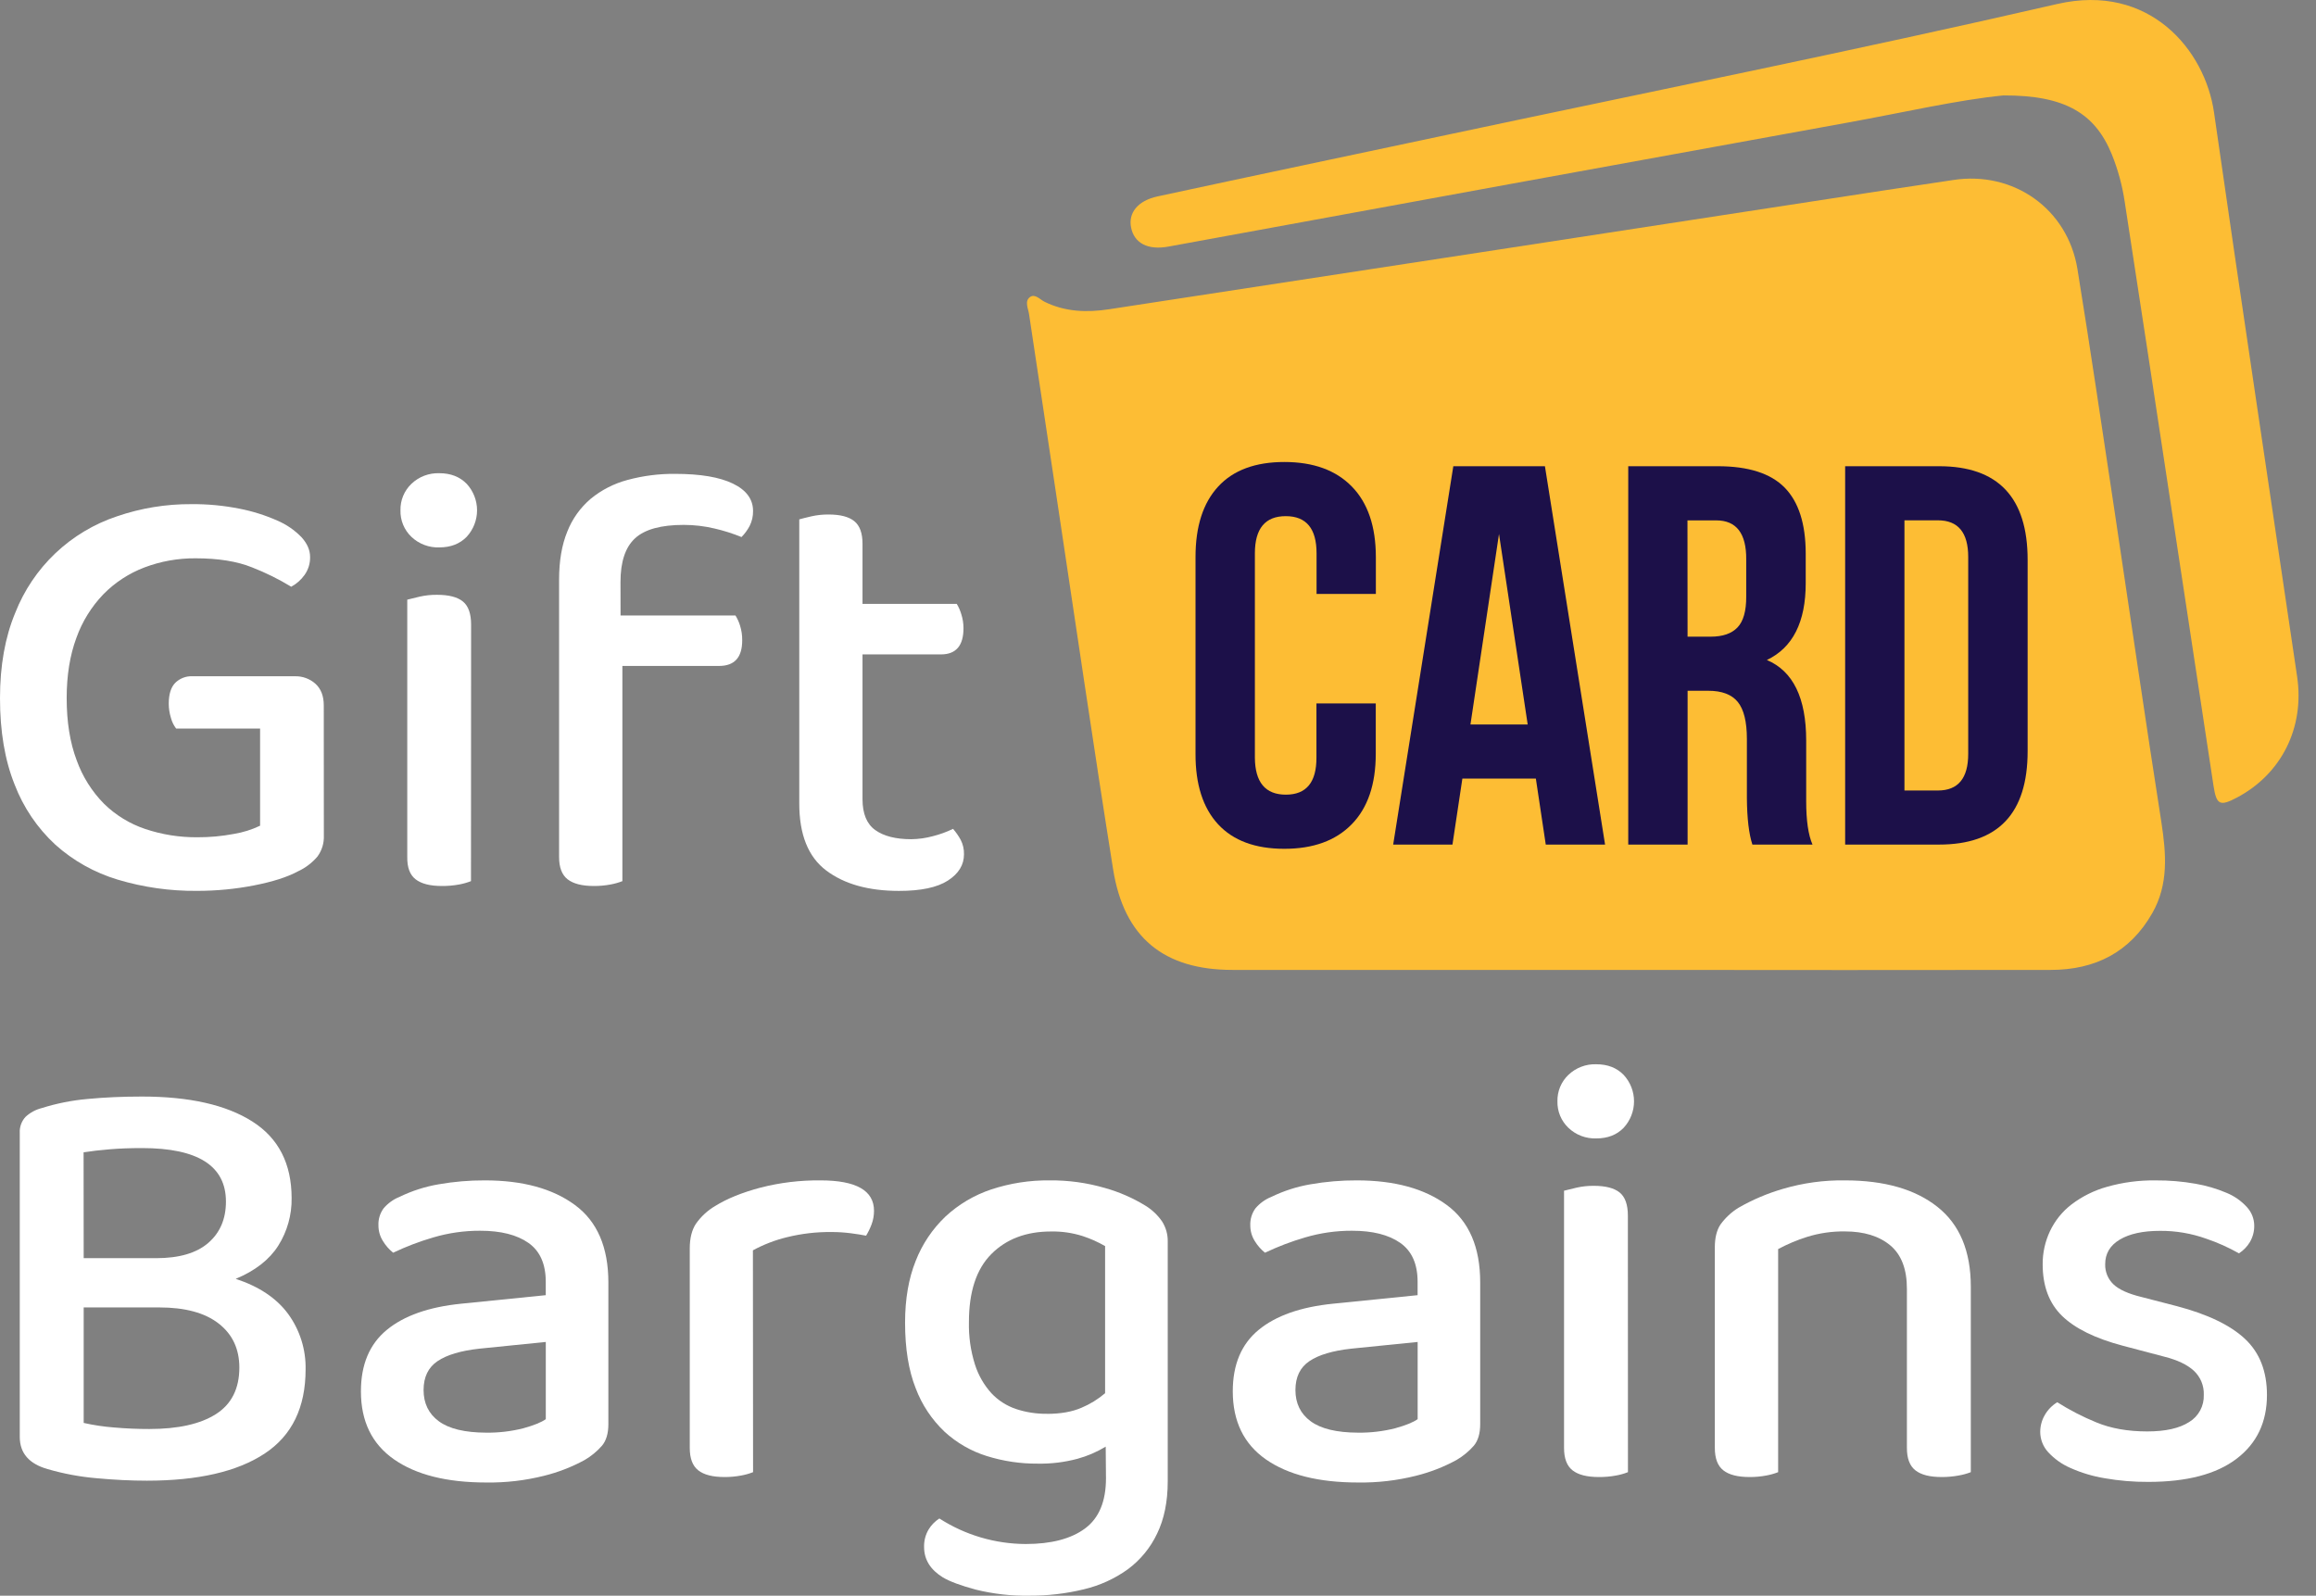
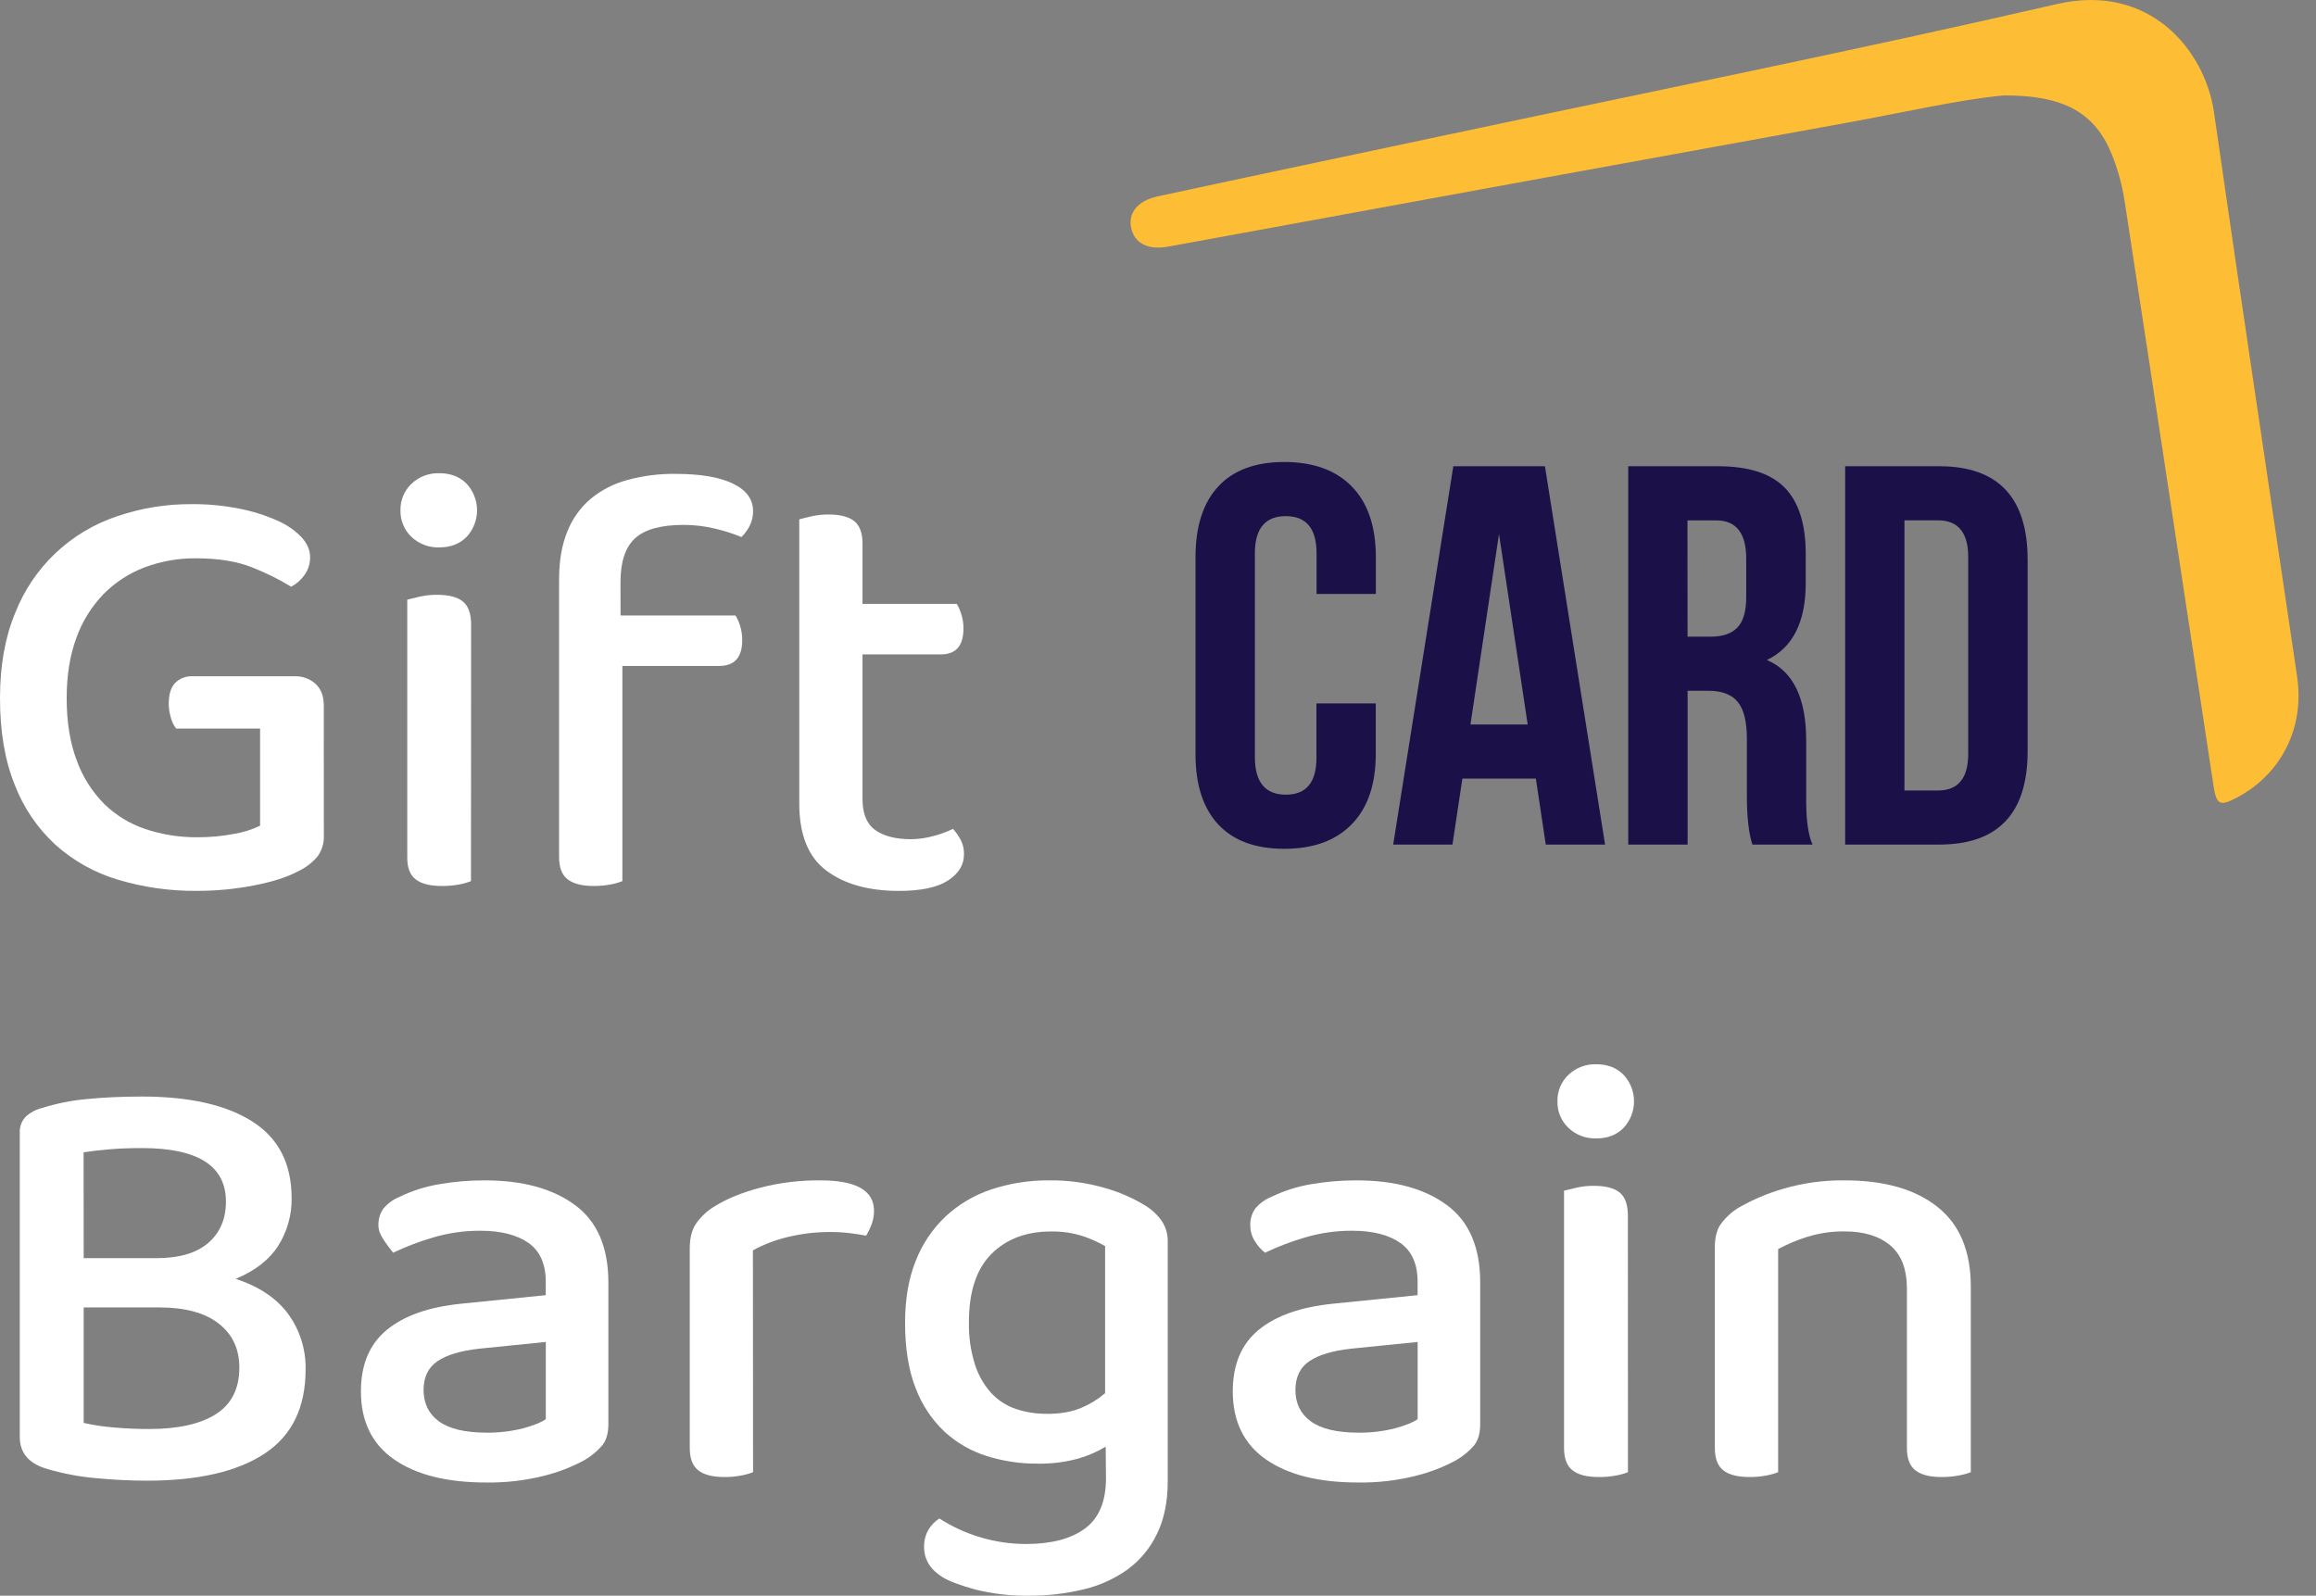
<svg xmlns="http://www.w3.org/2000/svg" width="119" height="82" viewBox="0 0 119 82" fill="none">
  <rect x="0" y="0" width="119" height="82" fill="#808080" stroke="none" />
  <path d="M102.937 4.904C100.616 5.129 97.805 5.78 94.968 6.294C83.32 8.408 71.675 10.534 60.033 12.672C58.979 12.865 58.275 12.497 58.116 11.689C57.968 10.944 58.453 10.315 59.477 10.093C64.437 9.022 69.404 7.981 74.369 6.926C84.817 4.704 95.293 2.602 105.701 0.206C110.444 -0.886 113.3 2.574 113.76 5.777C115.147 15.448 116.607 25.109 118.031 34.774C118.418 37.405 117.22 39.779 114.933 40.988C114.057 41.45 113.883 41.361 113.732 40.367C112.966 35.321 112.201 30.274 111.436 25.228C110.688 20.273 109.933 15.32 109.171 10.368C109.047 9.53 108.823 8.711 108.506 7.926C107.645 5.825 106.104 4.89 102.937 4.904Z" fill="#FDBD34" />
-   <path d="M110.588 46.924C109.438 48.944 107.64 49.842 105.367 49.842C98.313 49.851 91.261 49.851 84.209 49.842H63.332C59.8 49.842 57.752 48.181 57.193 44.668C56.173 38.27 55.241 31.849 54.274 25.44C53.807 22.344 53.34 19.246 52.875 16.148C52.83 15.847 52.634 15.48 52.919 15.268C53.178 15.073 53.434 15.392 53.676 15.51C54.737 16.031 55.856 16.066 56.986 15.892C70.237 13.864 83.487 11.832 96.735 9.795C97.943 9.609 99.152 9.437 100.36 9.25C103.452 8.773 106.238 10.725 106.743 13.829C107.416 17.97 108.022 22.125 108.651 26.275C109.453 31.601 110.222 36.931 111.056 42.255C111.303 43.873 111.433 45.44 110.588 46.924Z" fill="#FDBD34" />
  <path d="M16.64 42.936C16.656 43.322 16.541 43.703 16.312 44.015C16.035 44.341 15.691 44.602 15.302 44.78C14.761 45.072 14.013 45.311 13.057 45.498C12.09 45.687 11.106 45.781 10.121 45.779C8.741 45.793 7.366 45.598 6.044 45.201C4.858 44.845 3.764 44.232 2.842 43.405C1.916 42.549 1.201 41.491 0.75 40.313C0.249 39.063 -0.001 37.584 1.67525e-06 35.876C1.67525e-06 34.21 0.26 32.751 0.78 31.499C1.235 30.338 1.939 29.291 2.843 28.433C3.748 27.574 4.83 26.925 6.013 26.532C7.244 26.11 8.538 25.898 9.84 25.907C10.669 25.9 11.497 25.979 12.309 26.141C12.976 26.271 13.625 26.475 14.246 26.75C14.715 26.95 15.14 27.242 15.495 27.609C15.787 27.933 15.933 28.269 15.933 28.62C15.941 28.949 15.842 29.272 15.652 29.541C15.473 29.795 15.238 30.003 14.964 30.151C14.325 29.762 13.653 29.43 12.956 29.158C12.185 28.846 11.216 28.69 10.051 28.69C9.154 28.683 8.264 28.841 7.425 29.158C6.631 29.459 5.911 29.928 5.316 30.533C4.698 31.175 4.224 31.94 3.925 32.778C3.592 33.676 3.426 34.707 3.426 35.87C3.426 37.099 3.597 38.166 3.941 39.073C4.242 39.911 4.722 40.673 5.347 41.306C5.947 41.894 6.674 42.337 7.471 42.603C8.332 42.89 9.234 43.033 10.142 43.025C10.771 43.028 11.399 42.971 12.017 42.853C12.483 42.777 12.937 42.635 13.364 42.431V37.438H9.049C8.926 37.275 8.835 37.09 8.783 36.892C8.709 36.654 8.671 36.407 8.671 36.158C8.671 35.679 8.78 35.325 8.998 35.096C9.114 34.98 9.254 34.889 9.407 34.83C9.56 34.77 9.724 34.744 9.888 34.752H15.137C15.533 34.737 15.919 34.877 16.214 35.142C16.497 35.404 16.637 35.773 16.636 36.251L16.64 42.936Z" fill="white" />
  <path d="M20.577 26.223C20.571 25.97 20.617 25.719 20.714 25.485C20.811 25.25 20.955 25.039 21.138 24.864C21.329 24.682 21.554 24.539 21.801 24.445C22.048 24.352 22.311 24.308 22.575 24.317C23.157 24.317 23.626 24.5 23.981 24.864C24.322 25.235 24.512 25.72 24.512 26.223C24.512 26.727 24.322 27.212 23.981 27.583C23.626 27.948 23.158 28.13 22.575 28.129C22.311 28.139 22.049 28.097 21.802 28.003C21.555 27.91 21.33 27.769 21.139 27.587C20.955 27.412 20.81 27.2 20.713 26.965C20.616 26.73 20.57 26.477 20.577 26.223ZM24.2 45.28C24.003 45.357 23.8 45.414 23.592 45.452C23.298 45.506 22.999 45.532 22.7 45.529C22.097 45.529 21.648 45.414 21.354 45.185C21.059 44.956 20.917 44.572 20.926 44.031V30.815L21.567 30.659C21.859 30.594 22.158 30.562 22.457 30.566C23.061 30.566 23.503 30.68 23.785 30.91C24.066 31.139 24.206 31.534 24.206 32.097L24.2 45.28Z" fill="white" />
  <path d="M31.885 31.628H37.789C37.889 31.789 37.968 31.962 38.023 32.143C38.102 32.391 38.14 32.649 38.136 32.908C38.136 33.784 37.74 34.221 36.948 34.221H31.979V45.28C31.782 45.357 31.578 45.414 31.37 45.452C31.087 45.505 30.799 45.531 30.511 45.529C29.907 45.529 29.458 45.414 29.164 45.185C28.871 44.956 28.725 44.572 28.727 44.031V29.785C28.727 28.827 28.867 28.004 29.149 27.316C29.405 26.664 29.818 26.086 30.351 25.632C30.904 25.178 31.549 24.848 32.241 24.664C33.04 24.448 33.865 24.342 34.693 24.351C35.984 24.351 36.973 24.518 37.661 24.852C38.349 25.186 38.693 25.654 38.693 26.257C38.698 26.523 38.639 26.785 38.52 27.023C38.409 27.235 38.267 27.429 38.099 27.598C37.653 27.416 37.193 27.269 36.724 27.161C36.202 27.036 35.667 26.973 35.131 26.973C33.964 26.973 33.131 27.202 32.632 27.66C32.132 28.118 31.882 28.866 31.882 29.905L31.885 31.628Z" fill="white" />
  <path d="M44.973 42.656C45.41 42.968 46.025 43.124 46.816 43.125C47.196 43.121 47.573 43.068 47.939 42.968C48.294 42.878 48.639 42.753 48.969 42.593C49.119 42.765 49.25 42.953 49.36 43.154C49.48 43.385 49.538 43.643 49.531 43.904C49.531 44.446 49.256 44.895 48.704 45.251C48.153 45.606 47.314 45.783 46.189 45.781C44.628 45.781 43.383 45.433 42.456 44.735C41.528 44.038 41.065 42.886 41.068 41.281V26.689C41.213 26.648 41.422 26.595 41.692 26.533C41.98 26.468 42.273 26.437 42.568 26.439C43.172 26.439 43.614 26.553 43.896 26.782C44.177 27.011 44.317 27.397 44.317 27.938V31.031H49.159C49.26 31.197 49.339 31.376 49.393 31.563C49.468 31.795 49.506 32.037 49.506 32.281C49.506 33.179 49.121 33.628 48.351 33.628H44.317V41.063C44.317 41.813 44.535 42.344 44.973 42.656Z" fill="white" />
  <path d="M14.984 61.563C14.998 62.429 14.759 63.281 14.297 64.014C13.838 64.734 13.11 65.301 12.111 65.717C13.318 66.113 14.218 66.718 14.812 67.529C15.41 68.355 15.723 69.352 15.702 70.371C15.702 72.33 15 73.772 13.595 74.698C12.189 75.625 10.174 76.088 7.549 76.089C6.737 76.089 5.876 76.047 4.968 75.963C4.116 75.89 3.273 75.734 2.452 75.495C1.494 75.225 1.016 74.673 1.016 73.84V58.22C1.007 58.069 1.029 57.918 1.08 57.776C1.131 57.633 1.21 57.503 1.313 57.392C1.547 57.175 1.831 57.021 2.14 56.943C2.907 56.702 3.697 56.544 4.497 56.474C5.362 56.391 6.294 56.349 7.293 56.349C9.73 56.349 11.62 56.776 12.964 57.63C14.308 58.483 14.981 59.794 14.984 61.563ZM4.3 64.655H8.017C9.204 64.655 10.099 64.393 10.703 63.869C11.307 63.345 11.609 62.638 11.609 61.746C11.609 59.913 10.172 58.997 7.298 58.997C6.694 58.997 6.142 59.017 5.642 59.059C5.142 59.1 4.693 59.152 4.295 59.215L4.3 64.655ZM12.298 70.278C12.298 69.32 11.944 68.565 11.235 68.013C10.527 67.461 9.506 67.185 8.174 67.186H4.3V73.121C4.814 73.237 5.336 73.315 5.862 73.355C6.466 73.408 7.07 73.434 7.674 73.433C9.153 73.433 10.293 73.178 11.095 72.668C11.896 72.157 12.297 71.361 12.298 70.278Z" fill="white" />
-   <path d="M24.917 60.657C26.854 60.657 28.396 61.078 29.541 61.922C30.687 62.765 31.259 64.093 31.259 65.904V73.183C31.259 73.662 31.149 74.032 30.931 74.292C30.676 74.583 30.375 74.831 30.041 75.026C29.381 75.386 28.677 75.659 27.947 75.839C26.977 76.082 25.98 76.197 24.98 76.182C22.959 76.182 21.382 75.786 20.247 74.995C19.111 74.203 18.544 73.037 18.545 71.496C18.545 70.122 18.988 69.07 19.873 68.341C20.758 67.611 22.033 67.162 23.699 66.994L28.042 66.556V65.869C28.042 64.953 27.745 64.286 27.151 63.869C26.556 63.452 25.729 63.244 24.668 63.245C23.854 63.242 23.043 63.358 22.262 63.589C21.555 63.795 20.866 64.058 20.201 64.374C19.989 64.204 19.809 63.998 19.67 63.765C19.521 63.526 19.444 63.249 19.445 62.968C19.432 62.655 19.525 62.347 19.71 62.094C19.933 61.831 20.218 61.627 20.538 61.5C21.171 61.193 21.844 60.977 22.537 60.859C23.323 60.721 24.119 60.653 24.917 60.657ZM24.98 73.621C25.623 73.629 26.264 73.554 26.888 73.396C27.429 73.247 27.814 73.091 28.044 72.928V68.96L24.639 69.304C23.68 69.409 22.962 69.622 22.483 69.945C22.005 70.267 21.765 70.762 21.764 71.429C21.764 72.116 22.026 72.652 22.55 73.037C23.073 73.422 23.884 73.617 24.98 73.621Z" fill="white" />
+   <path d="M24.917 60.657C26.854 60.657 28.396 61.078 29.541 61.922C30.687 62.765 31.259 64.093 31.259 65.904V73.183C31.259 73.662 31.149 74.032 30.931 74.292C30.676 74.583 30.375 74.831 30.041 75.026C29.381 75.386 28.677 75.659 27.947 75.839C26.977 76.082 25.98 76.197 24.98 76.182C22.959 76.182 21.382 75.786 20.247 74.995C19.111 74.203 18.544 73.037 18.545 71.496C18.545 70.122 18.988 69.07 19.873 68.341C20.758 67.611 22.033 67.162 23.699 66.994L28.042 66.556V65.869C28.042 64.953 27.745 64.286 27.151 63.869C26.556 63.452 25.729 63.244 24.668 63.245C23.854 63.242 23.043 63.358 22.262 63.589C21.555 63.795 20.866 64.058 20.201 64.374C19.521 63.526 19.444 63.249 19.445 62.968C19.432 62.655 19.525 62.347 19.71 62.094C19.933 61.831 20.218 61.627 20.538 61.5C21.171 61.193 21.844 60.977 22.537 60.859C23.323 60.721 24.119 60.653 24.917 60.657ZM24.98 73.621C25.623 73.629 26.264 73.554 26.888 73.396C27.429 73.247 27.814 73.091 28.044 72.928V68.96L24.639 69.304C23.68 69.409 22.962 69.622 22.483 69.945C22.005 70.267 21.765 70.762 21.764 71.429C21.764 72.116 22.026 72.652 22.55 73.037C23.073 73.422 23.884 73.617 24.98 73.621Z" fill="white" />
  <path d="M38.694 75.651C38.497 75.729 38.293 75.786 38.085 75.823C37.802 75.877 37.514 75.903 37.226 75.901C36.622 75.901 36.174 75.789 35.879 75.558C35.584 75.327 35.441 74.943 35.441 74.402V64.155C35.441 63.632 35.546 63.21 35.755 62.89C36.018 62.515 36.358 62.201 36.754 61.969C37.357 61.595 38.128 61.282 39.066 61.032C40.076 60.772 41.115 60.646 42.158 60.657C43.99 60.657 44.907 61.177 44.908 62.218C44.909 62.458 44.867 62.696 44.782 62.921C44.707 63.122 44.613 63.315 44.502 63.499C44.293 63.457 44.031 63.415 43.716 63.374C43.384 63.331 43.05 63.31 42.716 63.311C41.948 63.303 41.182 63.393 40.436 63.577C39.826 63.725 39.238 63.951 38.686 64.251L38.694 75.651Z" fill="white" />
  <path d="M56.813 74.339C56.361 74.614 55.872 74.824 55.361 74.964C54.694 75.142 54.005 75.226 53.315 75.213C52.43 75.219 51.55 75.087 50.706 74.824C49.899 74.573 49.157 74.146 48.534 73.574C47.877 72.951 47.369 72.188 47.05 71.34C46.686 70.424 46.504 69.299 46.504 67.966C46.504 66.758 46.686 65.701 47.05 64.795C47.387 63.932 47.91 63.153 48.581 62.514C49.255 61.89 50.053 61.416 50.924 61.125C51.896 60.803 52.915 60.644 53.939 60.657C54.895 60.648 55.848 60.779 56.766 61.046C57.509 61.253 58.219 61.564 58.875 61.969C59.201 62.173 59.482 62.44 59.702 62.755C59.907 63.071 60.011 63.441 60 63.818V76.125C60 77.166 59.818 78.062 59.453 78.812C59.111 79.535 58.596 80.162 57.954 80.639C57.274 81.129 56.504 81.479 55.689 81.671C54.77 81.894 53.828 82.004 52.883 81.998C51.957 82.014 51.033 81.909 50.134 81.686C49.362 81.478 48.801 81.269 48.45 81.061C47.805 80.665 47.482 80.144 47.481 79.499C47.472 79.187 47.55 78.879 47.706 78.609C47.845 78.375 48.038 78.177 48.267 78.031C49.59 78.882 51.13 79.338 52.703 79.343C54.016 79.343 55.031 79.077 55.749 78.546C56.468 78.015 56.827 77.154 56.827 75.964L56.813 74.339ZM53.783 72.655C54.491 72.655 55.084 72.551 55.564 72.343C56.006 72.158 56.417 71.905 56.782 71.594V64.033C56.415 63.822 56.028 63.649 55.626 63.518C55.101 63.352 54.552 63.272 54.002 63.283C52.73 63.283 51.709 63.669 50.94 64.439C50.17 65.21 49.785 66.376 49.785 67.938C49.768 68.679 49.873 69.418 50.097 70.126C50.27 70.669 50.557 71.17 50.94 71.594C51.288 71.965 51.723 72.244 52.206 72.406C52.714 72.574 53.247 72.657 53.783 72.652V72.655Z" fill="white" />
  <path d="M69.715 60.657C71.651 60.657 73.192 61.078 74.338 61.922C75.484 62.765 76.056 64.093 76.055 65.904V73.183C76.055 73.662 75.946 74.032 75.728 74.292C75.473 74.583 75.172 74.831 74.838 75.026C74.178 75.386 73.474 75.659 72.744 75.839C71.774 76.082 70.776 76.197 69.777 76.182C67.756 76.182 66.179 75.786 65.044 74.995C63.91 74.203 63.343 73.037 63.342 71.496C63.342 70.122 63.784 69.07 64.67 68.341C65.555 67.611 66.83 67.162 68.496 66.994L72.839 66.556V65.869C72.839 64.953 72.541 64.286 71.947 63.869C71.353 63.452 70.526 63.244 69.465 63.245C68.65 63.242 67.84 63.358 67.059 63.589C66.352 63.795 65.662 64.058 64.997 64.374C64.786 64.204 64.606 63.998 64.466 63.765C64.318 63.526 64.241 63.249 64.242 62.968C64.23 62.655 64.323 62.347 64.507 62.094C64.73 61.831 65.015 61.627 65.335 61.5C65.968 61.193 66.641 60.977 67.334 60.859C68.12 60.721 68.917 60.653 69.715 60.657ZM69.777 73.621C70.42 73.629 71.061 73.554 71.685 73.396C72.226 73.247 72.611 73.091 72.841 72.928V68.96L69.435 69.304C68.477 69.409 67.758 69.622 67.28 69.945C66.802 70.267 66.562 70.762 66.561 71.429C66.561 72.116 66.823 72.652 67.347 73.037C67.87 73.422 68.68 73.617 69.777 73.621Z" fill="white" />
  <path d="M80.024 56.595C80.018 56.342 80.065 56.09 80.161 55.856C80.258 55.623 80.402 55.411 80.585 55.237C80.776 55.054 81.001 54.912 81.248 54.818C81.495 54.724 81.758 54.68 82.022 54.69C82.605 54.69 83.073 54.872 83.427 55.237C83.769 55.606 83.959 56.092 83.959 56.595C83.959 57.099 83.769 57.584 83.427 57.954C83.074 58.319 82.606 58.501 82.022 58.501C81.758 58.51 81.495 58.467 81.248 58.373C81.001 58.279 80.776 58.137 80.585 57.954C80.402 57.779 80.258 57.568 80.161 57.334C80.064 57.1 80.018 56.848 80.024 56.595ZM83.647 75.651C83.451 75.729 83.247 75.786 83.039 75.823C82.745 75.878 82.447 75.904 82.148 75.901C81.544 75.901 81.096 75.789 80.801 75.558C80.505 75.327 80.363 74.943 80.363 74.402V61.188C80.529 61.146 80.742 61.093 81.003 61.032C81.295 60.965 81.594 60.934 81.894 60.937C82.498 60.937 82.94 61.052 83.222 61.281C83.503 61.51 83.643 61.906 83.643 62.468L83.647 75.651Z" fill="white" />
  <path d="M97.128 63.999C96.554 63.52 95.778 63.281 94.8 63.28C94.138 63.27 93.48 63.365 92.848 63.562C92.335 63.724 91.838 63.933 91.364 64.187V75.651C91.167 75.729 90.963 75.786 90.755 75.823C90.472 75.877 90.184 75.903 89.896 75.901C89.291 75.901 88.844 75.789 88.549 75.558C88.254 75.327 88.111 74.943 88.111 74.402V64.092C88.111 63.614 88.205 63.228 88.393 62.936C88.644 62.585 88.962 62.288 89.33 62.062C90.049 61.65 90.815 61.324 91.611 61.093C92.645 60.788 93.719 60.641 94.796 60.657C96.817 60.657 98.4 61.109 99.545 62.015C100.691 62.92 101.264 64.29 101.264 66.123V75.651C101.062 75.73 100.852 75.787 100.639 75.823C100.35 75.876 100.058 75.903 99.764 75.901C99.159 75.901 98.713 75.789 98.417 75.558C98.122 75.327 97.98 74.943 97.98 74.402V66.247C97.984 65.228 97.7 64.479 97.128 63.999Z" fill="white" />
-   <path d="M116.48 71.684C116.48 73.08 115.959 74.174 114.917 74.964C113.876 75.755 112.366 76.151 110.387 76.151C109.635 76.156 108.883 76.093 108.142 75.963C107.533 75.863 106.94 75.685 106.377 75.433C105.944 75.245 105.556 74.968 105.236 74.621C104.978 74.339 104.833 73.972 104.83 73.589C104.829 73.282 104.91 72.98 105.065 72.715C105.219 72.446 105.44 72.22 105.706 72.058C106.34 72.46 107.009 72.805 107.705 73.09C108.453 73.402 109.328 73.558 110.329 73.558C111.266 73.558 111.984 73.397 112.484 73.074C112.722 72.93 112.916 72.726 113.048 72.481C113.18 72.237 113.244 71.961 113.234 71.684C113.244 71.45 113.203 71.218 113.114 71.002C113.025 70.787 112.89 70.593 112.718 70.434C112.375 70.122 111.87 69.883 111.203 69.716L109.078 69.155C107.662 68.781 106.621 68.27 105.955 67.624C105.289 66.977 104.956 66.092 104.956 64.968C104.952 64.38 105.08 63.799 105.331 63.267C105.586 62.727 105.966 62.255 106.44 61.892C106.986 61.477 107.606 61.17 108.267 60.986C109.079 60.756 109.921 60.645 110.765 60.658C111.451 60.653 112.136 60.71 112.812 60.83C113.359 60.924 113.894 61.081 114.405 61.298C114.804 61.462 115.162 61.712 115.452 62.032C115.687 62.288 115.821 62.621 115.826 62.969C115.833 63.271 115.755 63.568 115.602 63.828C115.463 64.062 115.27 64.26 115.041 64.406C114.508 64.105 113.949 63.854 113.369 63.657C112.603 63.382 111.794 63.244 110.98 63.251C110.106 63.251 109.419 63.401 108.918 63.7C108.417 63.999 108.167 64.421 108.168 64.965C108.162 65.157 108.197 65.348 108.27 65.525C108.342 65.703 108.452 65.864 108.59 65.996C108.872 66.267 109.356 66.486 110.043 66.652L111.855 67.121C113.436 67.538 114.603 68.099 115.354 68.805C116.105 69.51 116.48 70.47 116.48 71.684Z" fill="white" />
  <path d="M61.428 38.737V28.622C61.428 27.05 61.816 25.844 62.593 25.002C63.37 24.16 64.504 23.74 65.995 23.741C67.484 23.741 68.639 24.161 69.46 25.002C70.281 25.843 70.692 27.05 70.694 28.622V30.52H67.647V28.432C67.647 27.16 67.119 26.524 66.063 26.524C65.007 26.524 64.479 27.16 64.478 28.432V38.936C64.487 40.203 65.018 40.836 66.07 40.836C67.122 40.836 67.646 40.2 67.641 38.928V36.147H70.689V38.737C70.689 40.309 70.277 41.515 69.454 42.357C68.631 43.199 67.476 43.619 65.989 43.618C64.499 43.618 63.365 43.198 62.587 42.357C61.81 41.516 61.423 40.309 61.428 38.737Z" fill="#1C1049" />
  <path d="M71.584 43.401L74.674 23.958H79.381L82.471 43.401H79.424L78.915 40.011H75.139L74.63 43.401H71.584ZM75.555 37.228H78.495L77.021 27.44L75.555 37.228Z" fill="#1C1049" />
  <path d="M83.662 43.401V23.958H88.264C89.835 23.958 90.98 24.325 91.699 25.057C92.417 25.79 92.778 26.916 92.781 28.436V29.968C92.781 31.966 92.115 33.283 90.785 33.916C92.132 34.486 92.805 35.865 92.805 38.055V41.168C92.805 42.162 92.913 42.907 93.13 43.402H90.041C89.861 42.852 89.767 42.058 89.758 41.02V37.974C89.758 37.09 89.602 36.455 89.291 36.072C88.98 35.688 88.472 35.496 87.768 35.497H86.712V43.401H83.662ZM86.71 32.717H87.9C88.515 32.717 88.973 32.559 89.275 32.243C89.578 31.927 89.727 31.398 89.724 30.656V28.748C89.733 27.41 89.219 26.741 88.181 26.741H86.705L86.71 32.717Z" fill="#1C1049" />
  <path d="M94.807 43.401V23.958H99.633C102.667 23.958 104.183 25.563 104.183 28.771V38.601C104.183 41.801 102.667 43.401 99.633 43.401H94.807ZM97.854 40.622H99.573C100.612 40.622 101.131 39.994 101.13 38.737V28.622C101.13 27.366 100.611 26.738 99.573 26.738H97.854V40.622Z" fill="#1C1049" />
</svg>